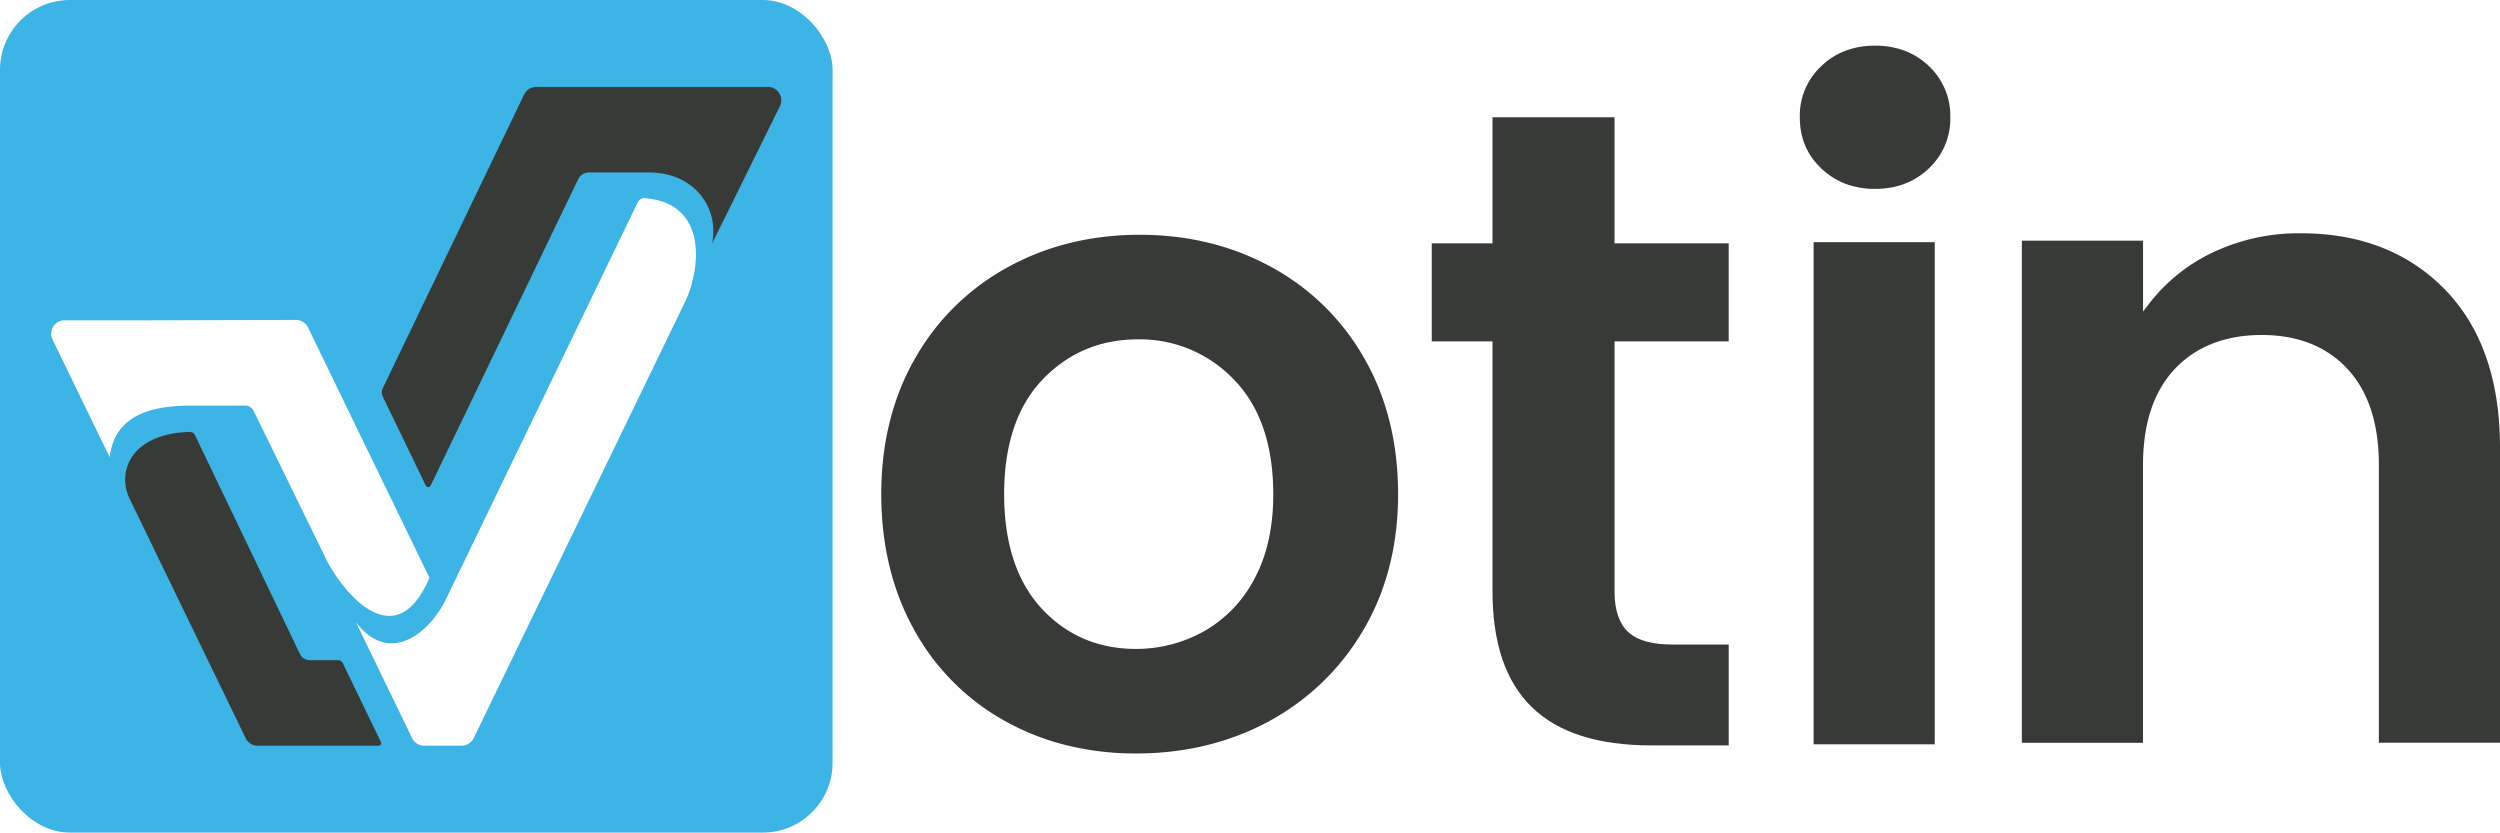
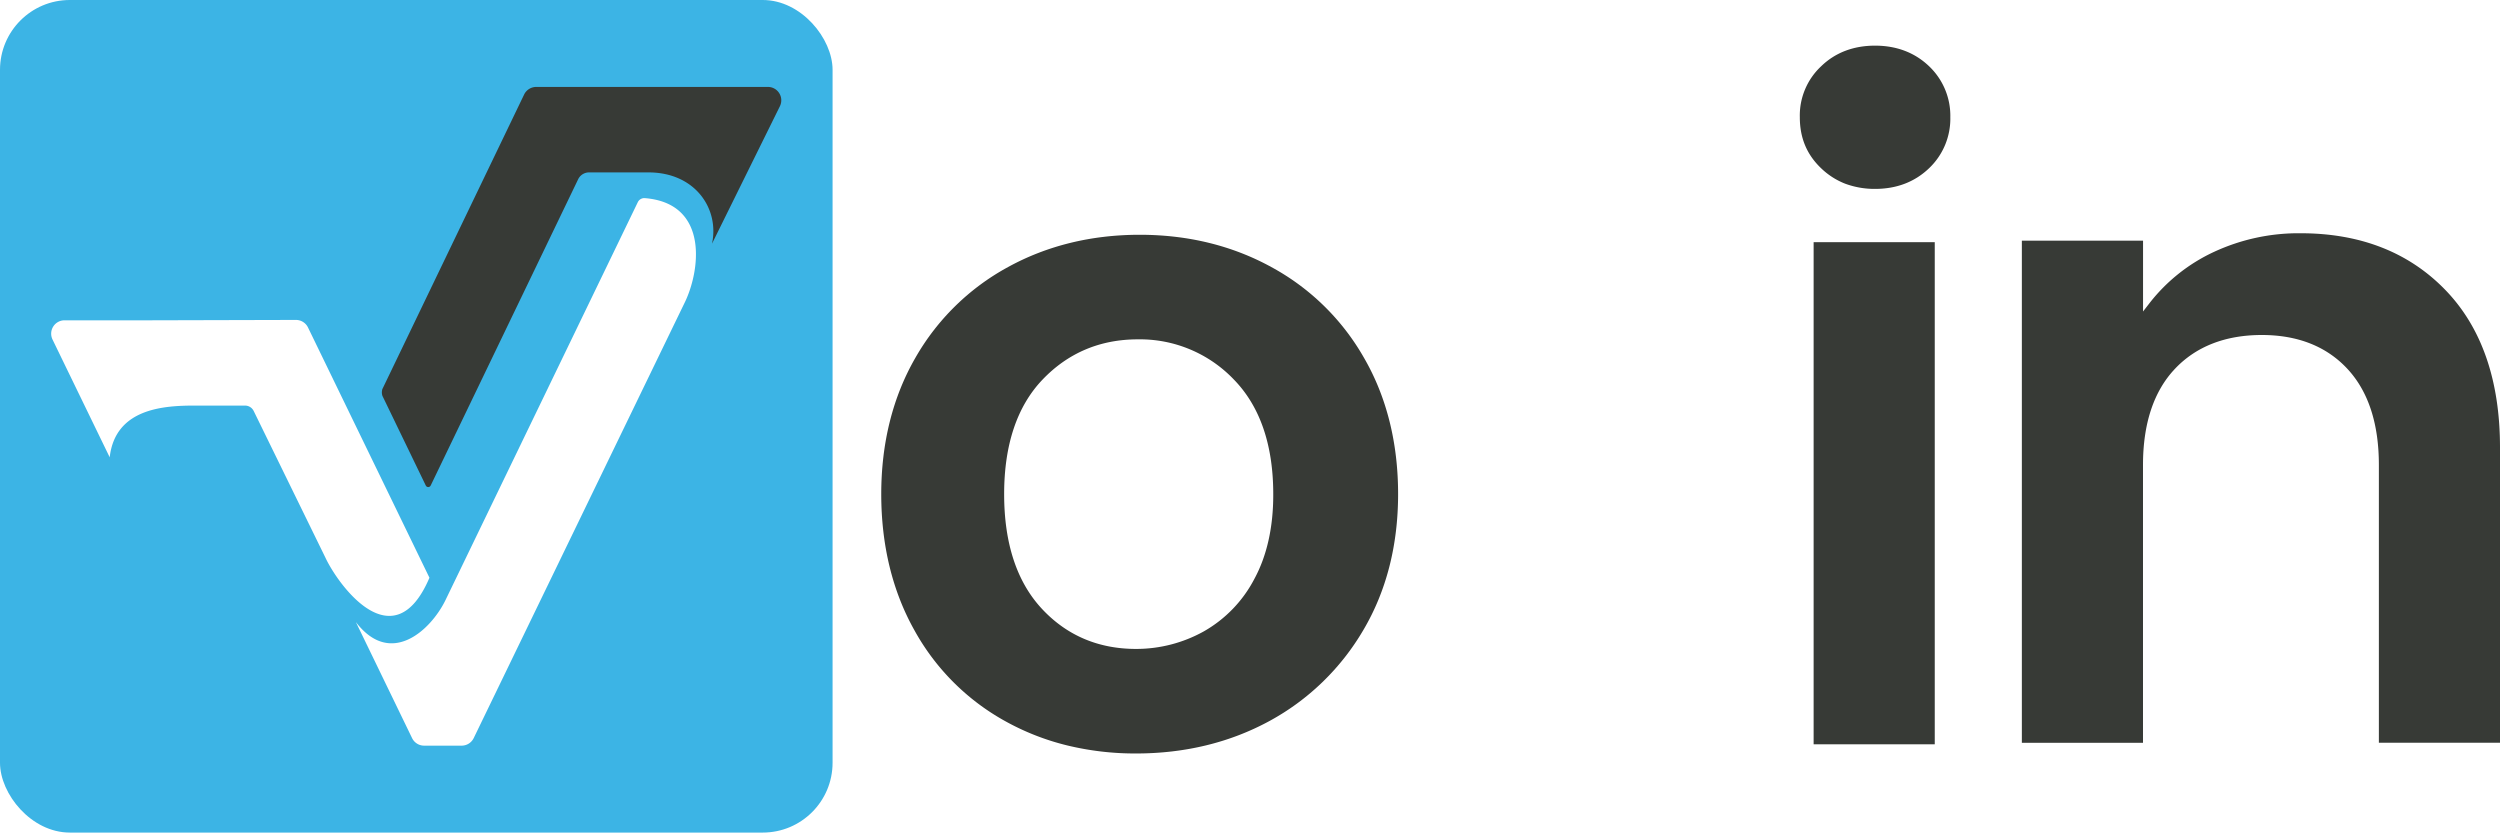
<svg xmlns="http://www.w3.org/2000/svg" id="Layer_1" data-name="Layer 1" viewBox="0 0 1000 333.03">
  <defs>
    <style>.cls-1{fill:#fff;}.cls-2{fill:#3cb4e5;}.cls-3{fill:#373a36;}</style>
  </defs>
  <rect class="cls-1" width="1000" height="333.03" />
  <rect class="cls-2" width="333.03" height="333.03" rx="27.93" />
  <path class="cls-3" d="M545.64,143.2a94.39,94.39,0,0,0-37.13-36.39c-15.64-8.58-33.34-12.9-52.62-12.9s-37,4.32-52.65,12.9a94.72,94.72,0,0,0-37.13,36.39c-9,15.64-13.61,34-13.61,54.44s4.48,38.83,13.27,54.47a92.62,92.62,0,0,0,36.39,36.39,99.85,99.85,0,0,0,24.68,9.66,115,115,0,0,0,27.57,3.23c19.52,0,37.41-4.34,53.2-12.89a97.37,97.37,0,0,0,37.69-36.42c9.26-15.64,13.94-34,13.94-54.44S554.68,158.84,545.64,143.2Zm-43.86,88.3a51.42,51.42,0,0,1-20.29,21.07,55.59,55.59,0,0,1-27.08,7c-15.11,0-27.82-5.43-37.75-16.16s-15-26.06-15-45.77,5.15-35.1,15.33-45.77,23-16.13,38.12-16.13a51.93,51.93,0,0,1,38.46,16.1c10.42,10.7,15.73,26.09,15.73,45.8C509.34,210.84,506.78,222.25,501.78,231.5Z" />
-   <path class="cls-3" d="M691.47,136.57V97.34H645.82V46.91H597V97.34h-24.3v39.23H597v99.84c0,41.54,20.79,61.75,63.6,61.75h30.88V257.81h-22.4c-8.35,0-14.15-1.63-17.79-5s-5.46-8.76-5.46-16V136.57Z" />
  <rect class="cls-3" x="725.45" y="96.87" width="48.45" height="200.85" />
  <path class="cls-3" d="M771.63,26.49c-5.71-5.46-13-8.23-21.59-8.23S734.15,21,728.48,26.49a26.93,26.93,0,0,0-8.55,20.42c0,8.23,2.78,14.93,8.55,20.42a29.13,29.13,0,0,0,9.65,6.17A33.8,33.8,0,0,0,750,75.56c8.63,0,15.88-2.77,21.59-8.23a27.35,27.35,0,0,0,8.54-20.42A27.35,27.35,0,0,0,771.63,26.49Z" />
  <path class="cls-3" d="M978,115.84c-14.59-15-34-22.54-57.77-22.54a80.36,80.36,0,0,0-34.51,7.4,70,70,0,0,0-25.76,20.36l-2.74,3.54V96.26H808.74V297.11H857.2V186c0-16.53,4.28-29.45,12.74-38.43S890.14,134,904.73,134c14.37,0,25.9,4.56,34.26,13.57s12.56,21.9,12.56,38.43v111.1H1000V179C1000,152.05,992.6,130.83,978,115.84Z" />
-   <path class="cls-3" d="M151.42,298.29H103.09a5.37,5.37,0,0,1-4.82-3L52.1,200c-5.83-11.44.57-26.66,23.85-27.23a2.15,2.15,0,0,1,2,1.2L120,261.64a4.3,4.3,0,0,0,3.85,2.43h11.33a2.13,2.13,0,0,1,1.93,1.21l15.24,31.48A1.06,1.06,0,0,1,151.42,298.29Z" />
  <path class="cls-1" d="M171.78,231.1c-14.33,33.57-36.52,2.87-41.63-8.07l-28.68-58.65A3.87,3.87,0,0,0,98,162.23l-19.88,0c-12.24,0-32,.94-34.24,20.69L21,135.79a5.35,5.35,0,0,1,4.81-7.67l36.72,0-1.71,0,57.55-.15a5.36,5.36,0,0,1,4.82,3Z" />
  <path class="cls-1" d="M273.61,121.59,189.47,295.26a5.36,5.36,0,0,1-4.81,3h-15a5.35,5.35,0,0,1-4.82-3l-22.49-46.42c14,18.27,30,3.08,35.77-8.64l77-159.32a2.89,2.89,0,0,1,2.79-1.63C283.94,81.32,280.09,108.84,273.61,121.59Z" />
  <path class="cls-3" d="M312,42.41l-27.2,55.07c3-13.93-6.67-28.52-25.43-28.52H235.63a4.84,4.84,0,0,0-4.37,2.75l-59,122.53a1.09,1.09,0,0,1-1.93,0l-17.12-35.4a1.15,1.15,0,0,1-.15-.32,2,2,0,0,1-.21-.61,4.3,4.3,0,0,1,0-1.89,1.71,1.71,0,0,1,.21-.6,1.21,1.21,0,0,1,.15-.33L209.67,37.77a5.4,5.4,0,0,1,4.82-3h92.7A5.35,5.35,0,0,1,312,42.41Z" />
</svg>